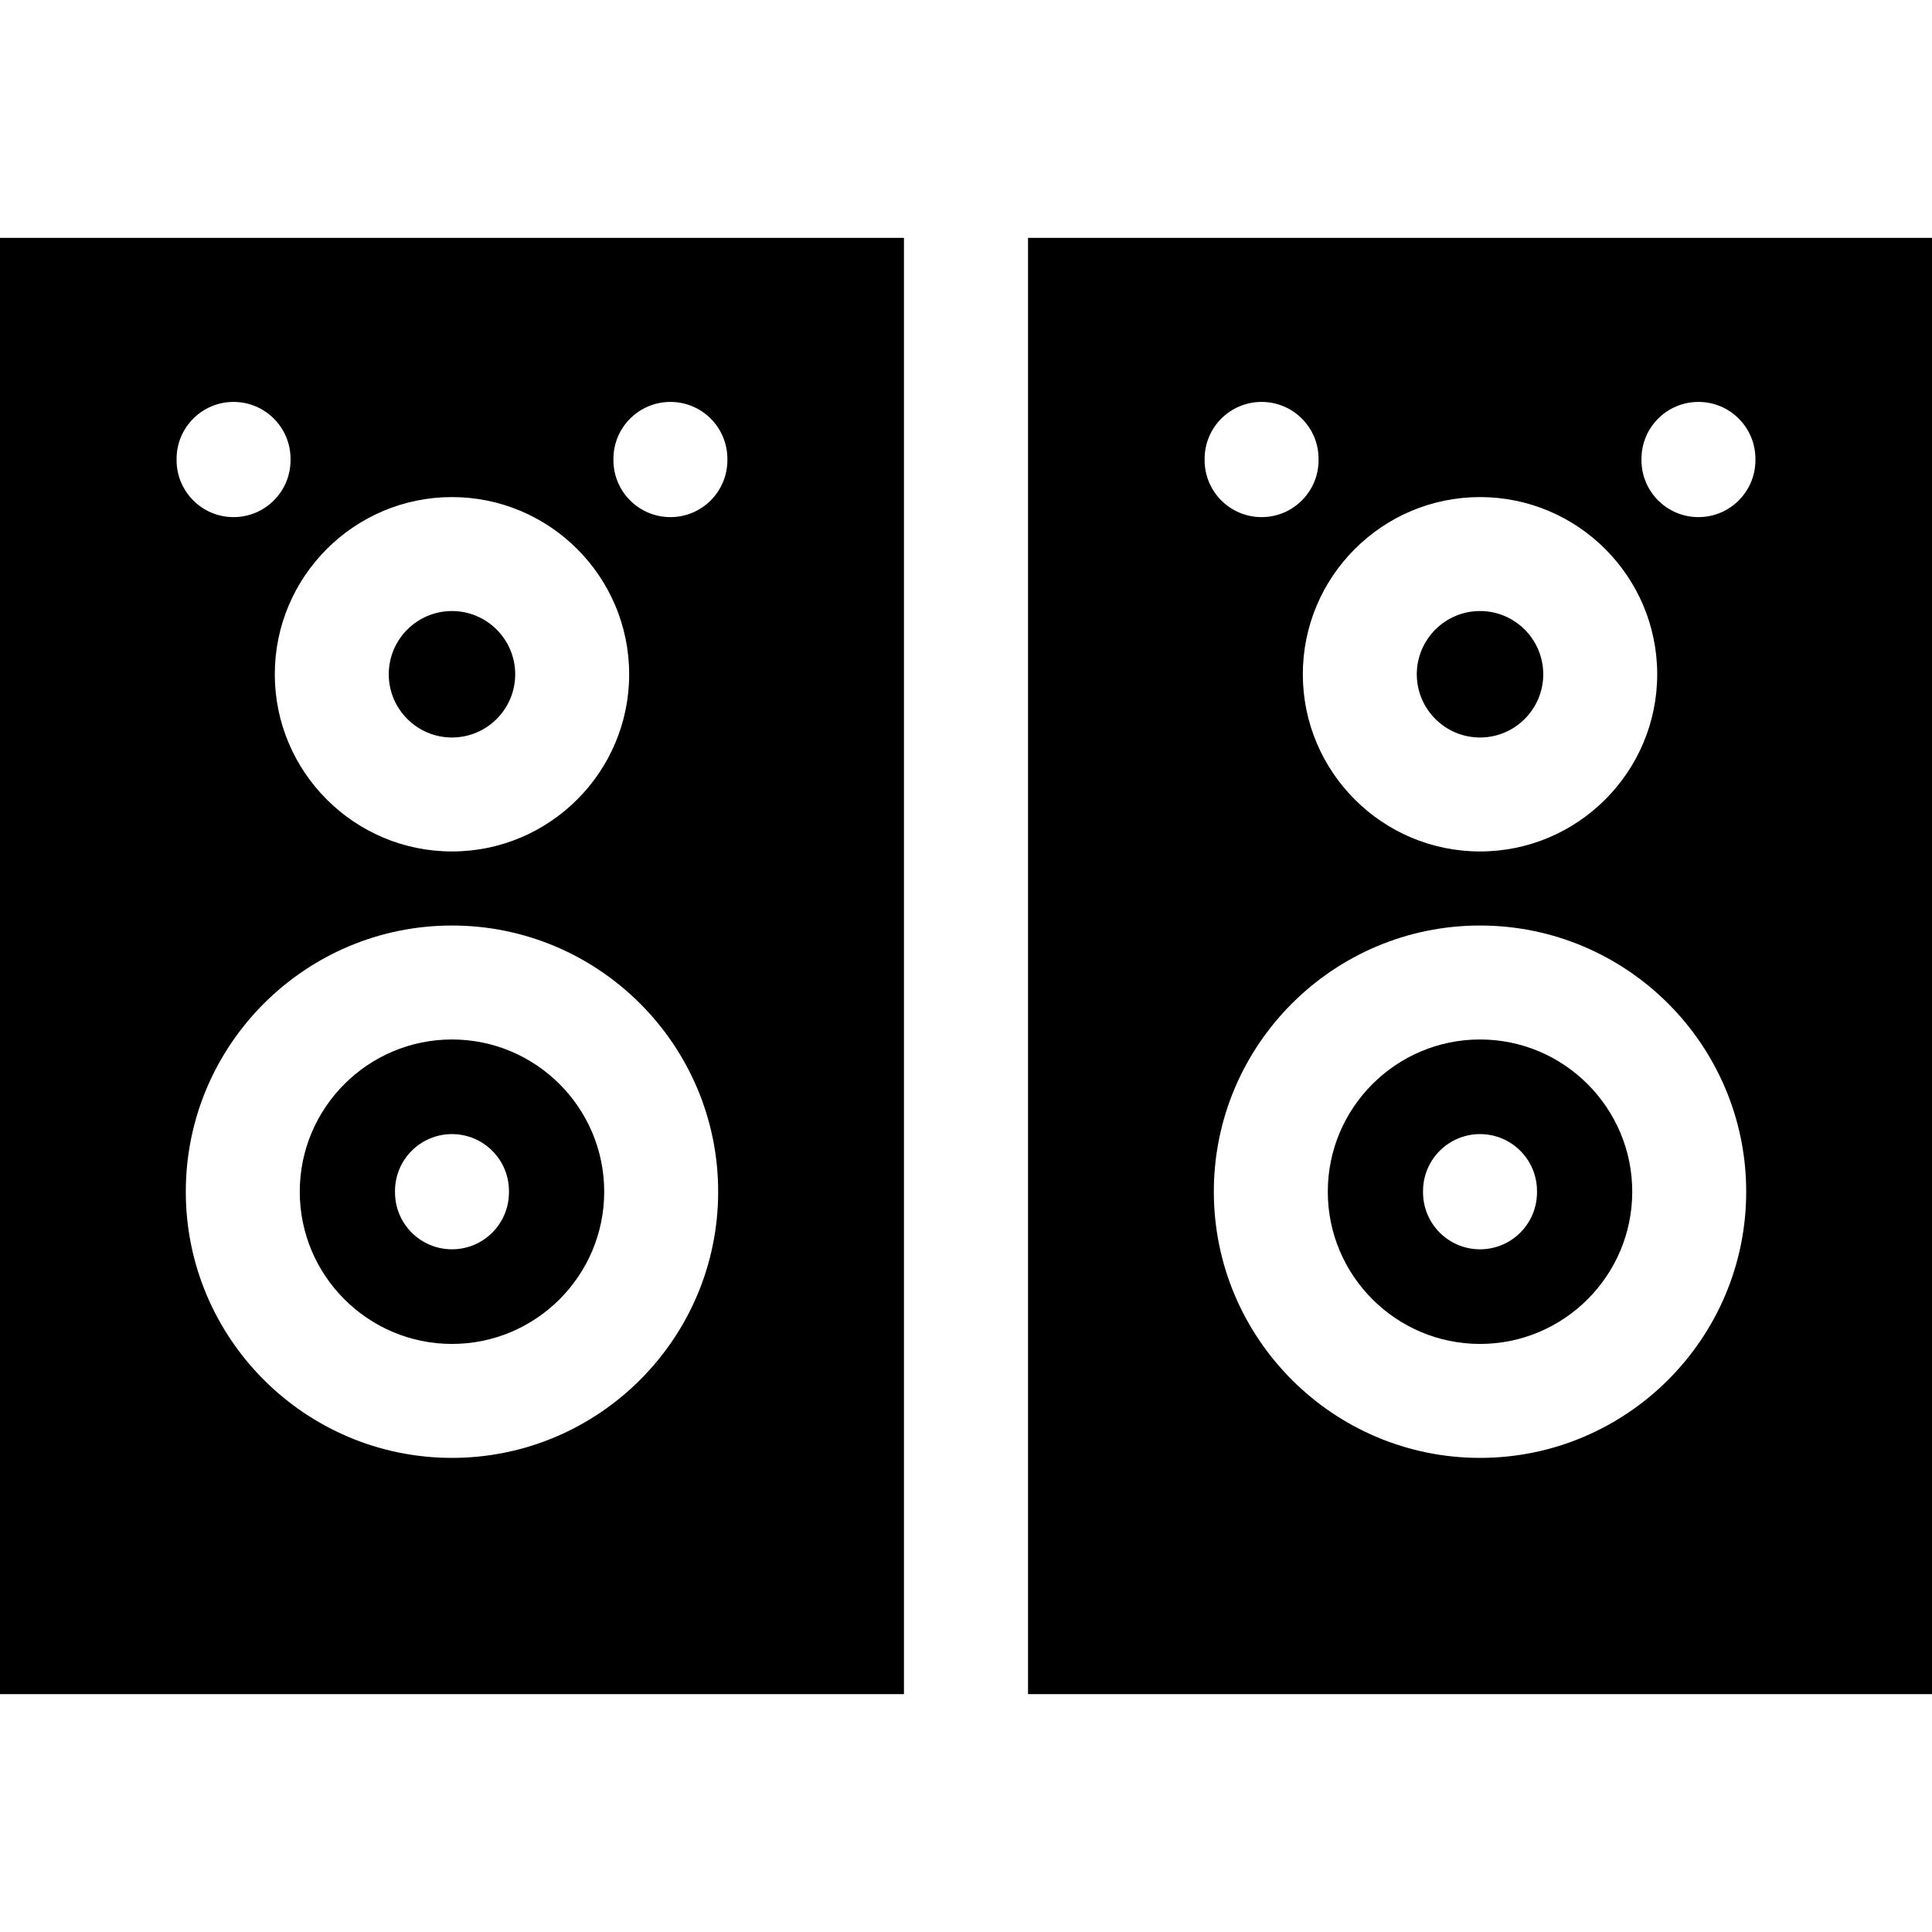
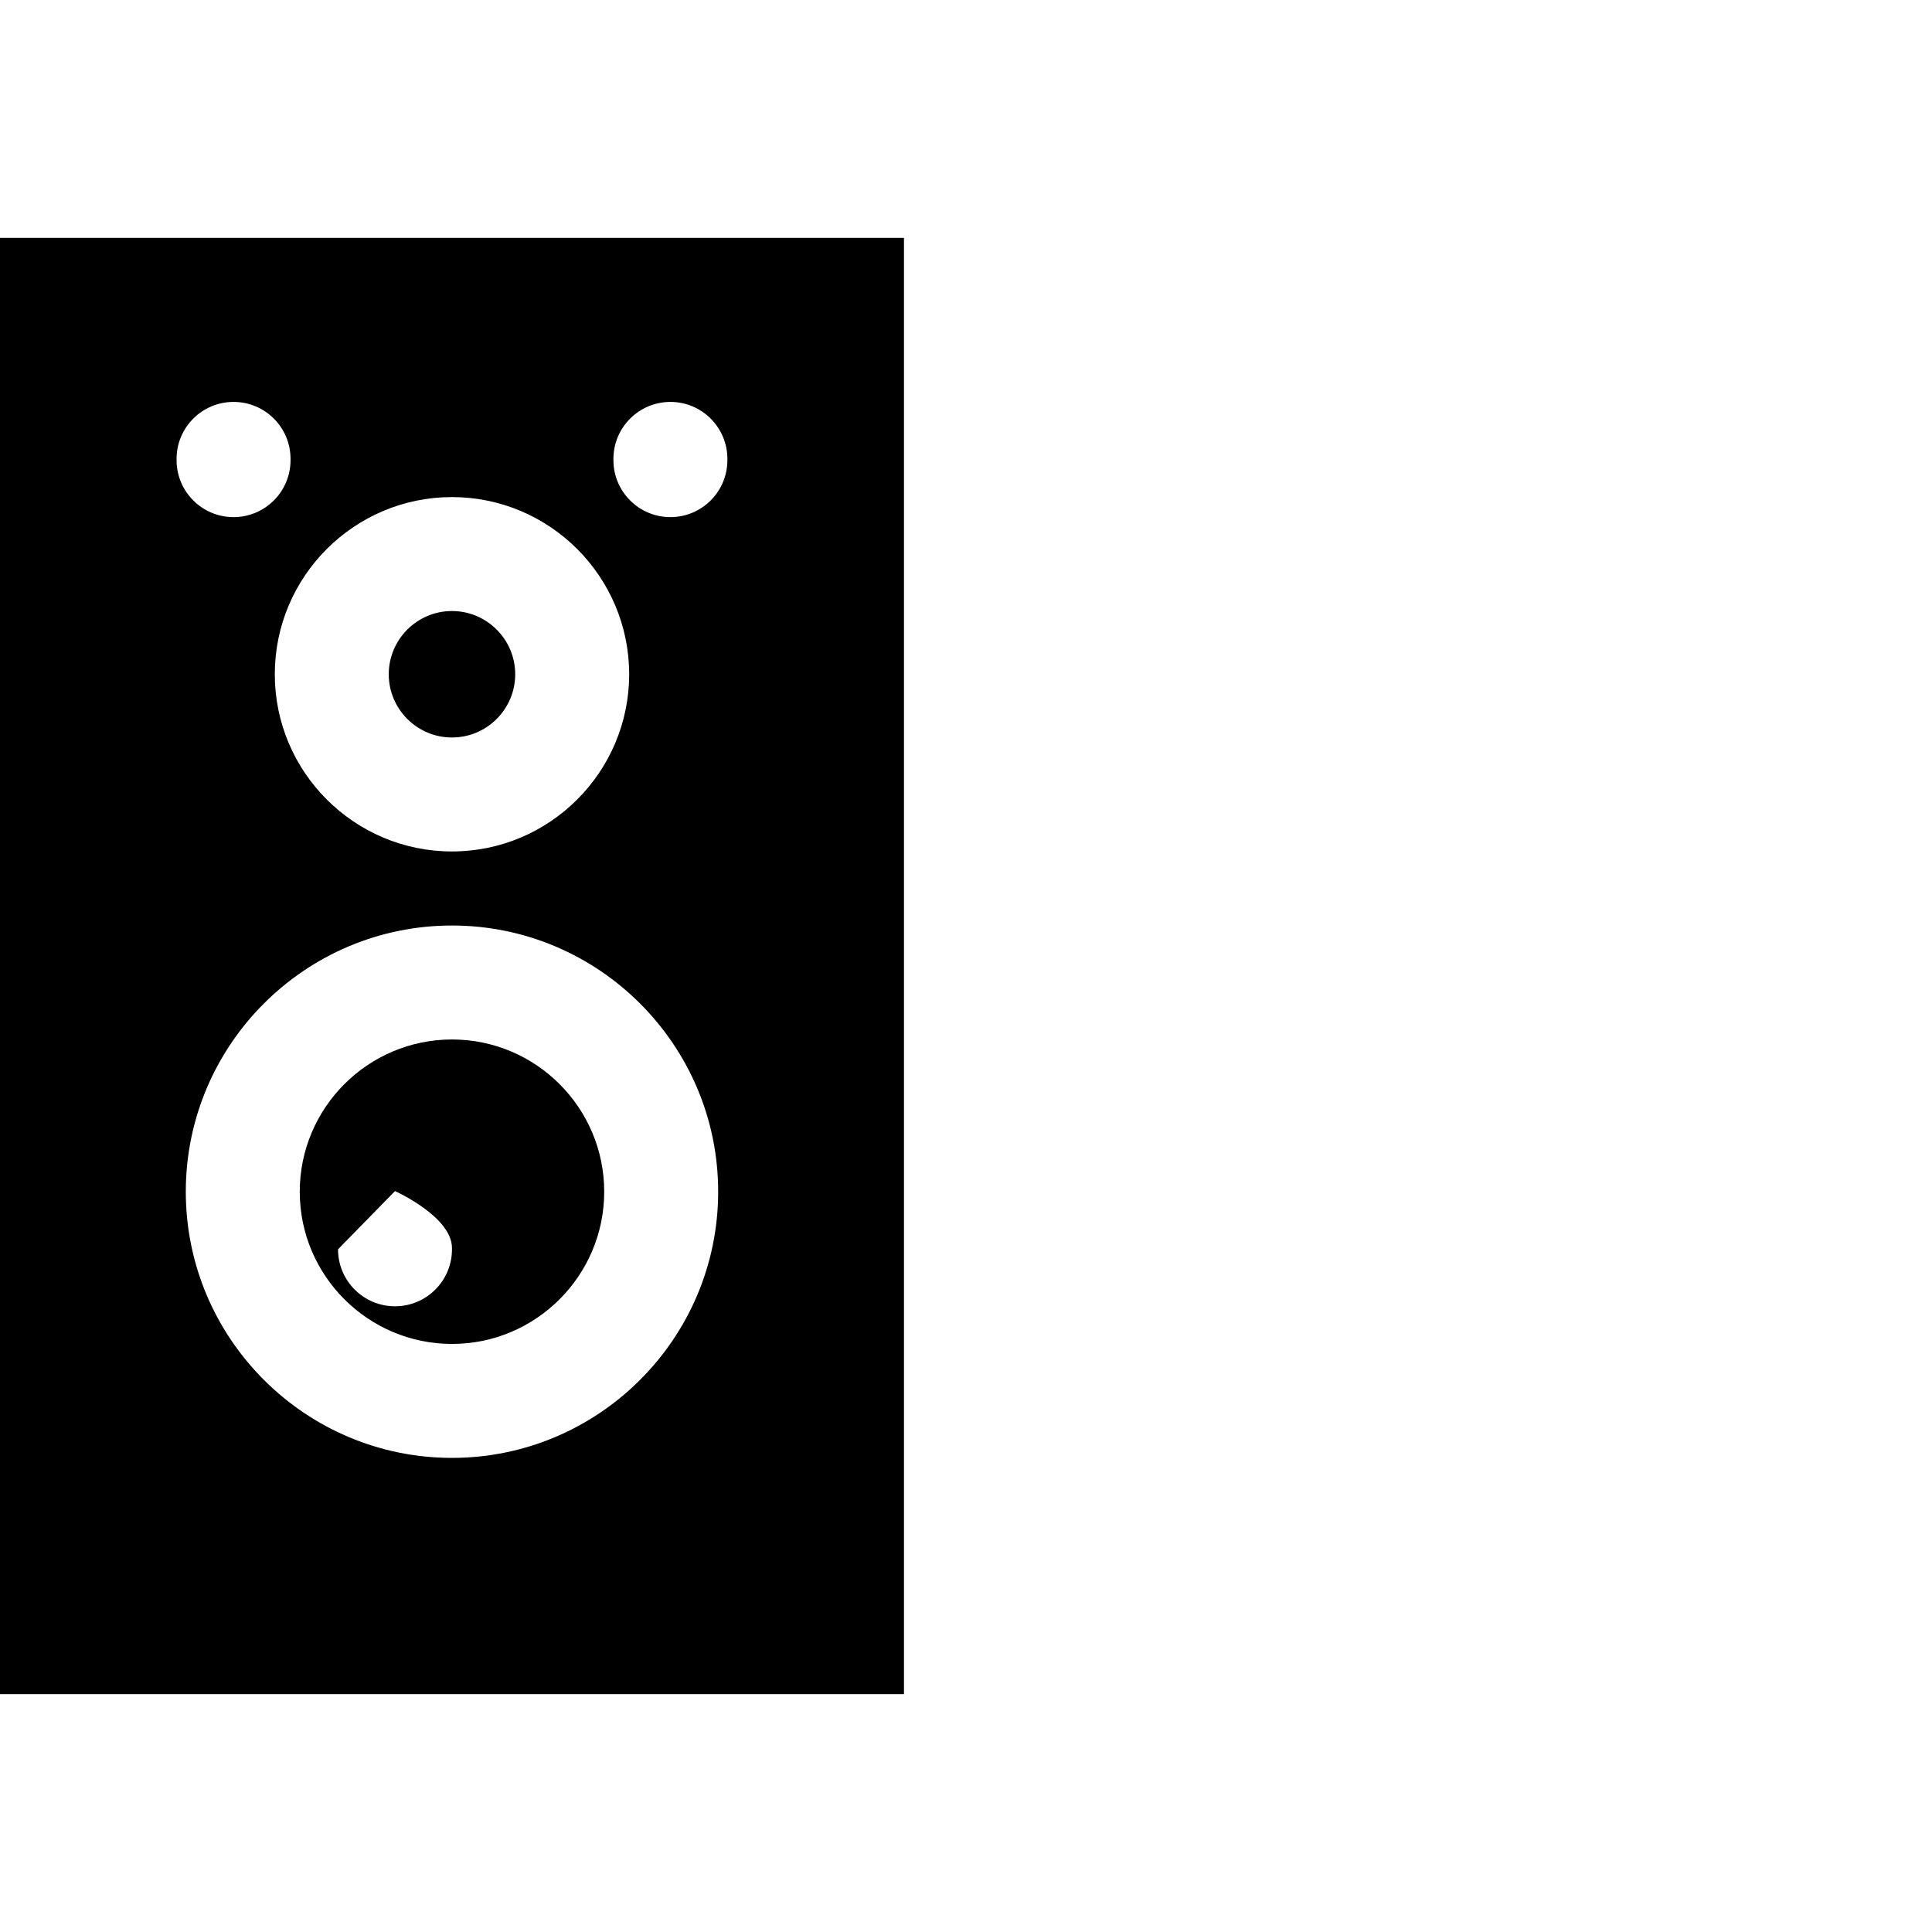
<svg xmlns="http://www.w3.org/2000/svg" id="Capa_1" enable-background="new 0 0 508.614 508.614" height="512" viewBox="0 0 508.614 508.614" width="512">
-   <path id="XMLID_369_" d="m118.988 353.8c22.098 0 40.075-17.978 40.075-40.075s-17.978-40.075-40.075-40.075-40.075 17.978-40.075 40.075 17.978 40.075 40.075 40.075zm-15-40.239c0-8.284 6.716-15 15-15s15 6.716 15 15v.328c0 8.284-6.716 15-15 15s-15-6.716-15-15z" />
+   <path id="XMLID_369_" d="m118.988 353.8c22.098 0 40.075-17.978 40.075-40.075s-17.978-40.075-40.075-40.075-40.075 17.978-40.075 40.075 17.978 40.075 40.075 40.075zm-15-40.239s15 6.716 15 15v.328c0 8.284-6.716 15-15 15s-15-6.716-15-15z" />
  <path id="XMLID_370_" d="m118.988 194.151c9.178 0 16.645-7.467 16.645-16.645 0-9.179-7.467-16.646-16.645-16.646s-16.645 7.467-16.645 16.646c0 9.178 7.467 16.645 16.645 16.645z" />
  <path id="XMLID_374_" d="m0 445.992h237.977v-383.369h-237.977zm76.486-324.856c0 8.284-6.716 15-15 15s-15-6.716-15-15v-.328c0-8.284 6.716-15 15-15s15 6.716 15 15zm42.502 9.725c25.72 0 46.645 20.925 46.645 46.646 0 25.72-20.925 46.645-46.645 46.645s-46.645-20.925-46.645-46.645c0-25.721 20.925-46.646 46.645-46.646zm0 112.789c38.64 0 70.075 31.436 70.075 70.075s-31.435 70.075-70.075 70.075-70.075-31.436-70.075-70.075 31.436-70.075 70.075-70.075zm57.502-107.514c-8.284 0-15-6.716-15-15v-.328c0-8.284 6.716-15 15-15s15 6.716 15 15v.328c0 8.284-6.716 15-15 15z" />
-   <path id="XMLID_433_" d="m389.626 273.65c-22.098 0-40.075 17.978-40.075 40.075s17.978 40.075 40.075 40.075 40.075-17.978 40.075-40.075-17.977-40.075-40.075-40.075zm15 40.239c0 8.284-6.716 15-15 15s-15-6.716-15-15v-.328c0-8.284 6.716-15 15-15s15 6.716 15 15z" />
-   <path id="XMLID_440_" d="m389.626 160.861c-9.178 0-16.645 7.467-16.645 16.646 0 9.178 7.467 16.645 16.645 16.645 9.179 0 16.646-7.467 16.646-16.645-.001-9.179-7.467-16.646-16.646-16.646z" />
-   <path id="XMLID_443_" d="m270.638 62.623v383.369h237.977v-383.369zm176.49 73.513c-8.284 0-15-6.716-15-15v-.328c0-8.284 6.716-15 15-15s15 6.716 15 15v.328c0 8.284-6.716 15-15 15zm12.573 177.589c0 38.64-31.436 70.075-70.075 70.075s-70.075-31.436-70.075-70.075 31.436-70.075 70.075-70.075 70.075 31.435 70.075 70.075zm-23.43-136.219c0 25.72-20.925 46.645-46.646 46.645-25.72 0-46.645-20.925-46.645-46.645 0-25.721 20.925-46.646 46.645-46.646 25.722.001 46.646 20.926 46.646 46.646zm-89.147-56.37c0 8.284-6.716 15-15 15s-15-6.716-15-15v-.328c0-8.284 6.716-15 15-15s15 6.716 15 15z" />
</svg>